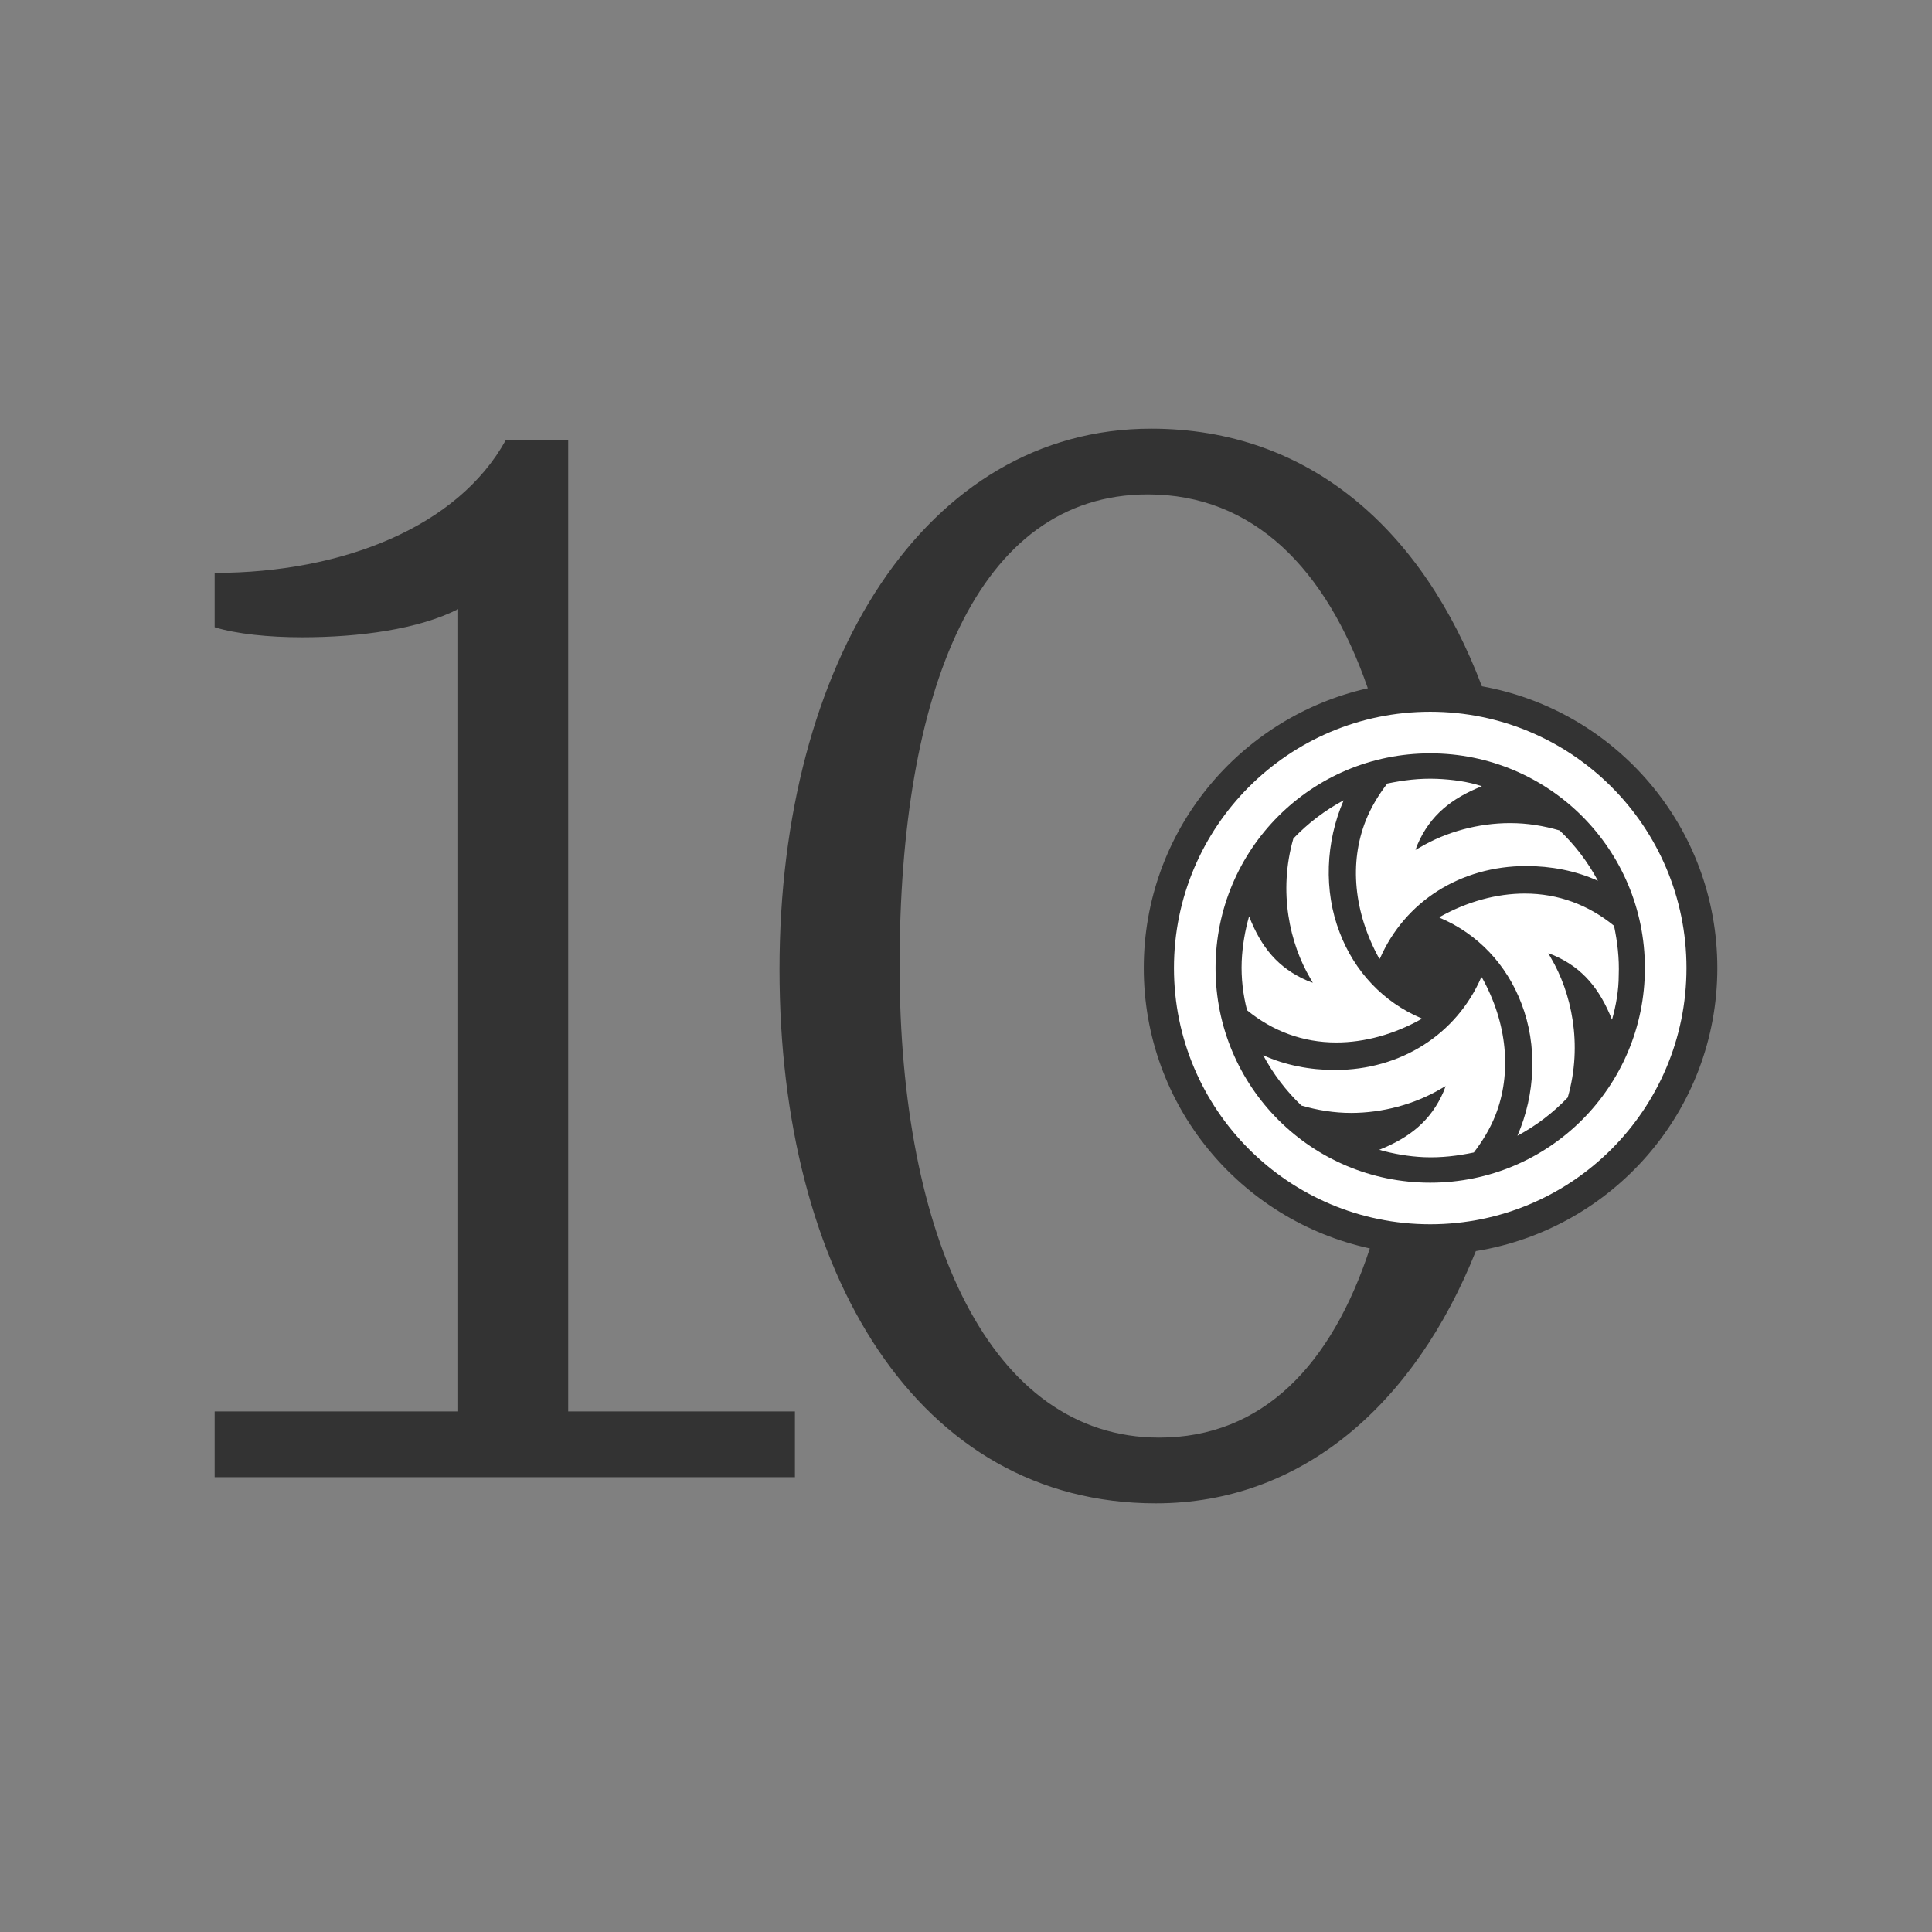
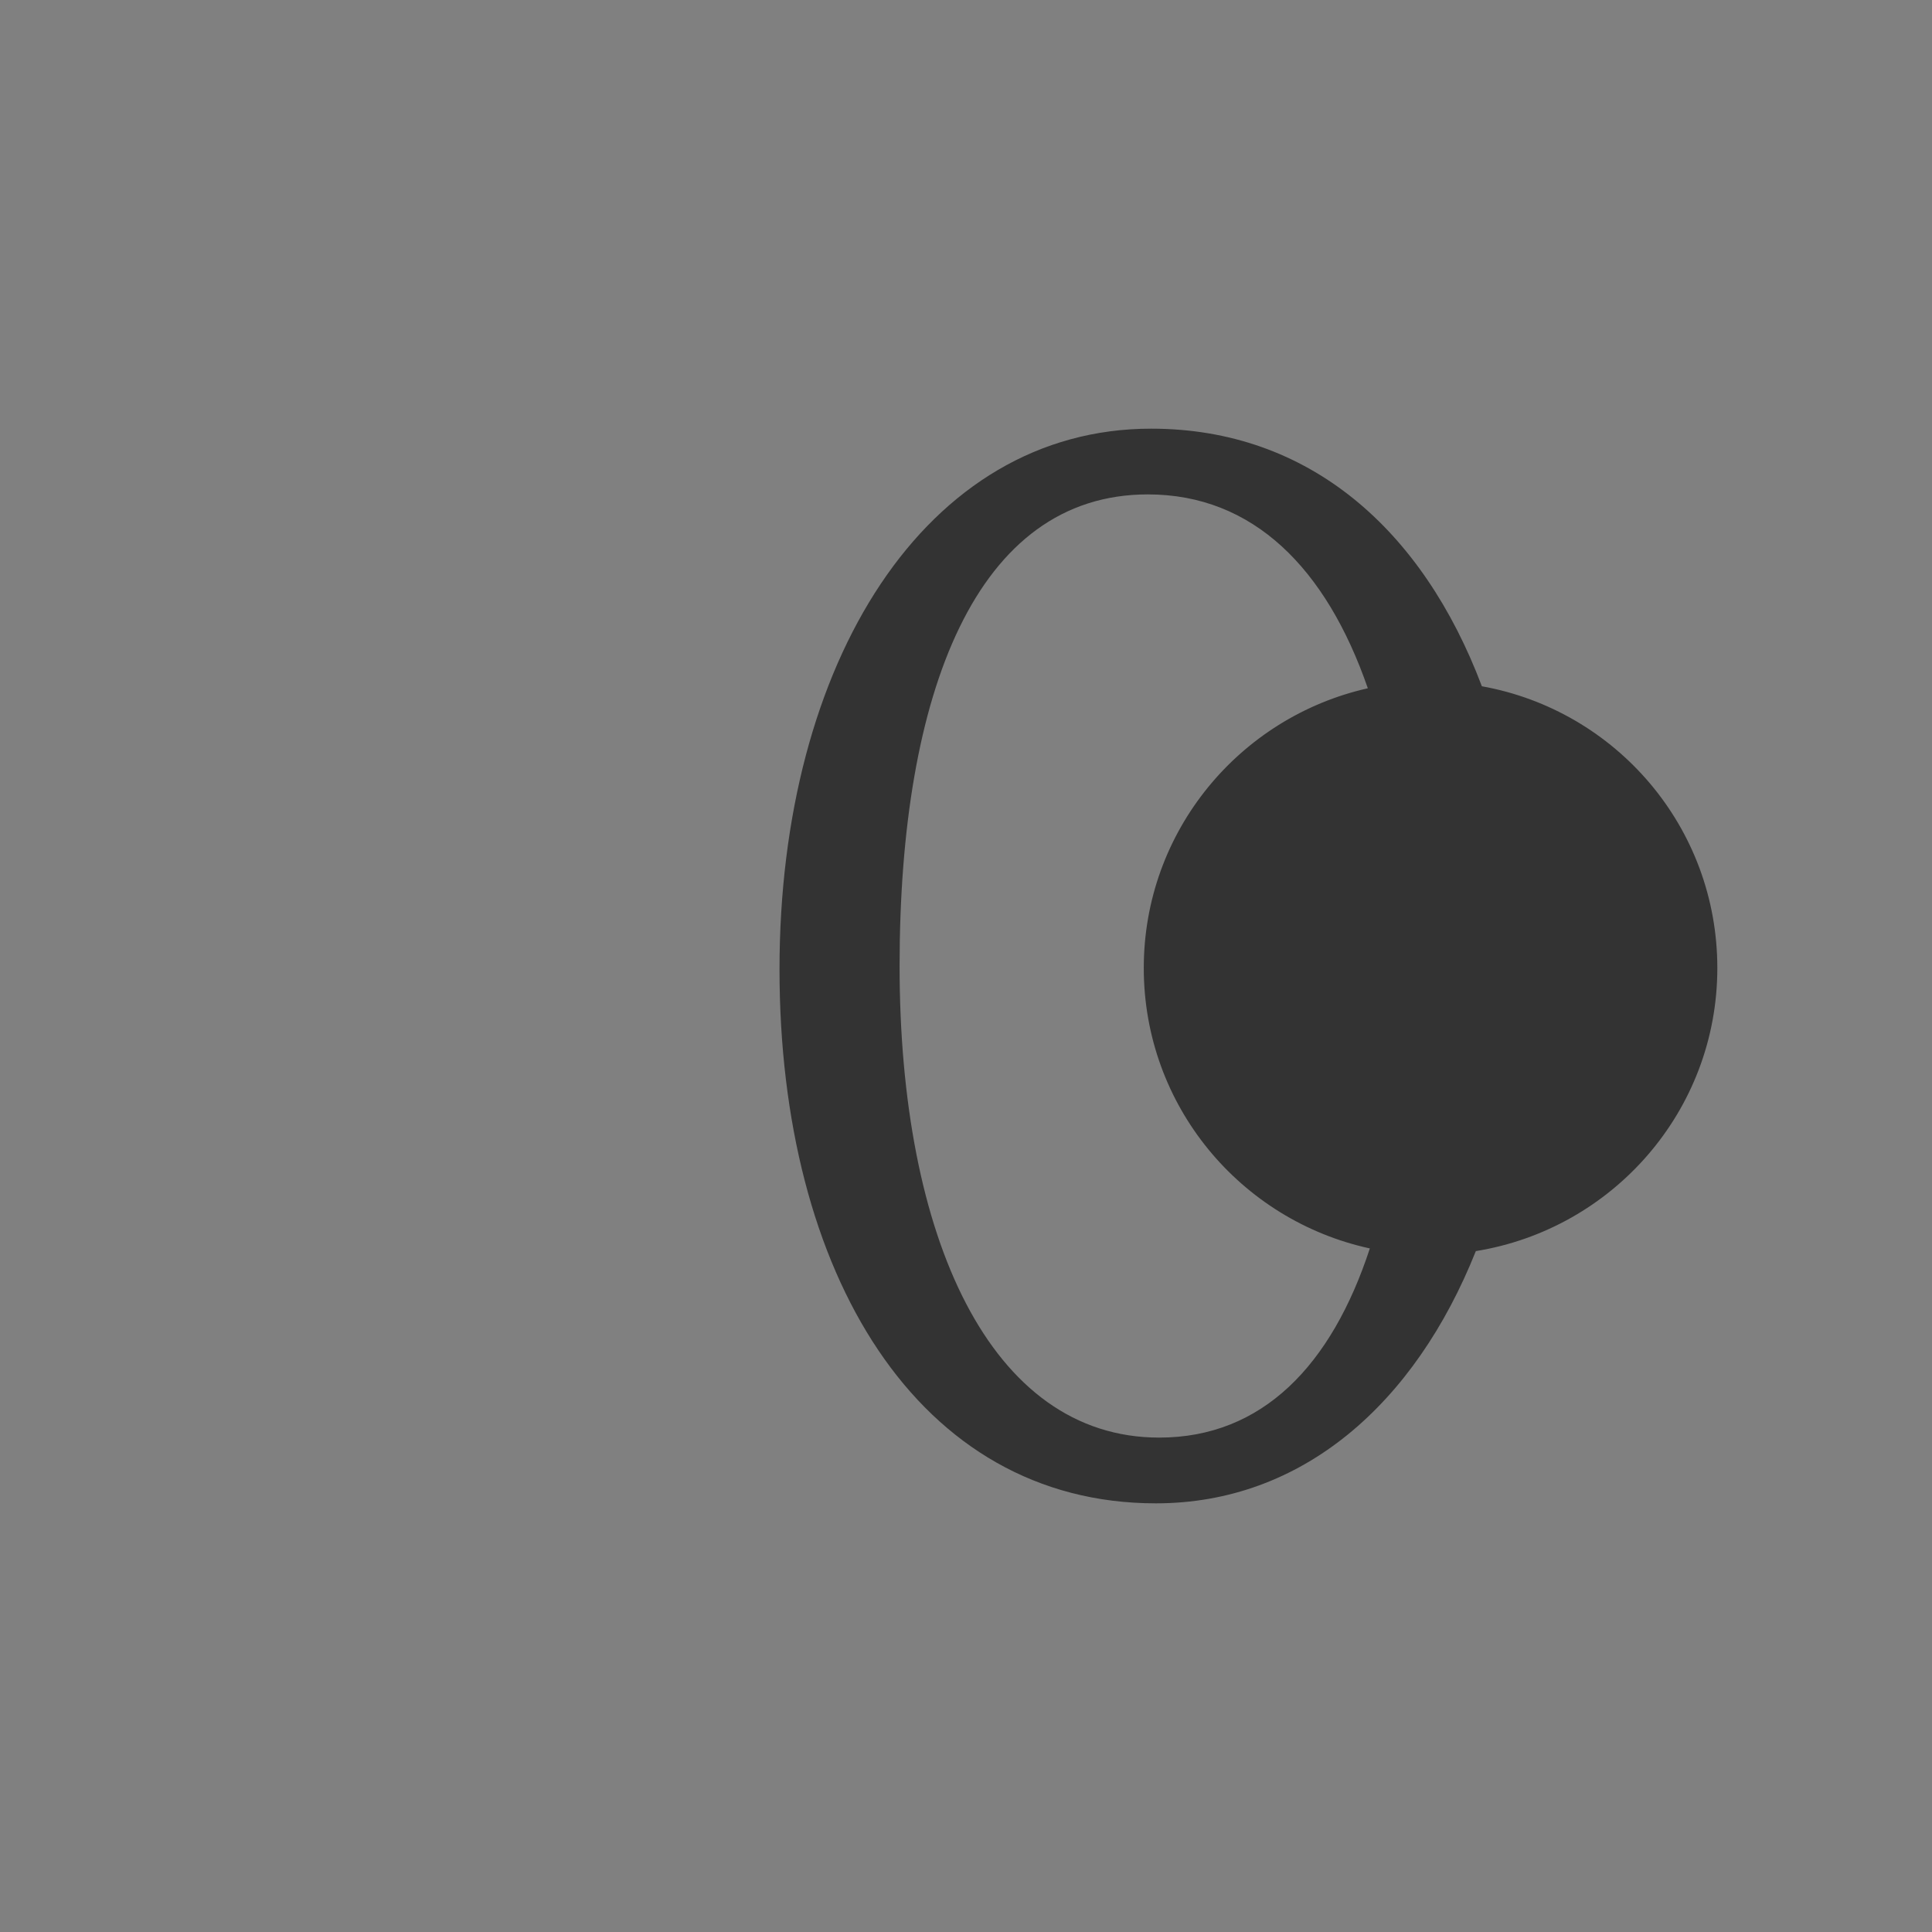
<svg xmlns="http://www.w3.org/2000/svg" version="1.1" id="Layer_1" x="0px" y="0px" viewBox="0 0 288 288" style="enable-background:new 0 0 288 288;" xml:space="preserve">
  <rect x="0" y="0" width="288" height="288" fill="#808080" stroke="none" />
  <style type="text/css">
	.st0{fill:#333333;}
	.st1{fill:#FFFFFF;}
</style>
  <g>
-     <path class="st0" d="M32,210.4h36.3V90.8C62.4,93.8,53.6,95,45,95c-4.9,0-9.8-0.5-13-1.5v-8.1c19.1,0,36.3-6.9,43.4-19.8h9.3v144.8   h33.8v9.8H32V210.4z" />
    <path class="st0" d="M256,144.3c0-21-15.1-38.4-35.1-42c-8.8-23.3-25.7-38.4-49.3-38.4c-33.6,0-55.4,34.8-55.4,80.6   c0,45.3,20.6,79.6,56.1,79.6c21.8,0,38.6-14.8,47.7-37.6C240.4,183.2,256,165.6,256,144.3z M172.8,214.3   c-25.2,0-38.7-29.9-38.7-70.3c0-40.9,11.5-70.3,37-70.3c15.7,0,26.6,11,32.8,28.9c-19.1,4.3-33.4,21.3-33.4,41.7   c0,20.5,14.4,37.6,33.7,41.8C198.5,203.5,188.2,214.3,172.8,214.3z" />
-     <circle class="st1" cx="213.2" cy="144.3" r="38.2" />
-     <path class="st0" d="M213.2,112.3c-17.7,0-32,14.3-32,32s14.3,32,32,32s32-14.3,32-32S230.9,112.3,213.2,112.3z M203.6,122.3   c0.8-2,1.9-3.8,3.2-5.5c2.4-0.5,4.8-0.8,7.4-0.7c2.3,0.1,4.6,0.4,6.7,1.1c-4.5,1.8-7.7,4.3-9.6,8.7l-0.3,0.8l0.7-0.4   c3.9-2.3,8.7-3.6,13.4-3.6c2.6,0,5,0.4,7.4,1.1c2.3,2.2,4.2,4.7,5.7,7.5c-3.3-1.5-7-2.2-10.7-2.2c-9.8,0-18.1,5.3-21.8,13.8   c0,0-0.1,0-0.1,0C201.8,136,201.1,128.6,203.6,122.3z M185.1,143.3c0.1-2.3,0.5-4.6,1.1-6.7c1.8,4.6,4.3,7.7,8.7,9.6l0.8,0.3   l-0.4-0.7c-3-5.1-4.8-12.8-2.5-20.8c2.2-2.3,4.7-4.2,7.5-5.7c-2.7,6.2-3,13.5-0.6,19.7c2.2,5.8,6.5,10.4,12.2,12.8l0,0.1   c-4.1,2.3-8.5,3.5-12.7,3.5c-5,0-9.5-1.7-13.3-4.8C185.3,148.3,185,145.8,185.1,143.3z M222.9,166.3c-0.8,2-1.9,3.8-3.2,5.5   c-2.4,0.5-4.8,0.8-7.4,0.7c-2.3-0.1-4.6-0.5-6.7-1.1c4.5-1.8,7.7-4.3,9.6-8.7l0.3-0.8l-0.7,0.4c-3.9,2.3-8.7,3.6-13.4,3.6h0   c-2.5,0-5-0.4-7.4-1.1c-2.3-2.2-4.2-4.7-5.7-7.5c3.3,1.5,7,2.2,10.7,2.2c9.8,0,18.1-5.3,21.8-13.8c0,0,0.1,0,0.1,0   C224.7,152.5,225.4,160,222.9,166.3z M240.3,152c-1.8-4.5-4.3-7.7-8.7-9.6l-0.8-0.3l0.4,0.7c3,5.1,4.8,12.8,2.5,20.8   c-2.2,2.3-4.7,4.2-7.5,5.7c2.7-6.2,3-13.5,0.6-19.7c-2.2-5.8-6.5-10.4-12.2-12.8c0,0,0-0.1,0-0.1c4.1-2.3,8.5-3.5,12.7-3.5   c5,0,9.5,1.7,13.3,4.8c0.5,2.4,0.8,4.8,0.7,7.4C241.3,147.6,240.9,149.9,240.3,152z" />
+     <path class="st0" d="M213.2,112.3c-17.7,0-32,14.3-32,32s14.3,32,32,32s32-14.3,32-32S230.9,112.3,213.2,112.3z M203.6,122.3   c0.8-2,1.9-3.8,3.2-5.5c2.4-0.5,4.8-0.8,7.4-0.7c2.3,0.1,4.6,0.4,6.7,1.1c-4.5,1.8-7.7,4.3-9.6,8.7l-0.3,0.8l0.7-0.4   c2.6,0,5,0.4,7.4,1.1c2.3,2.2,4.2,4.7,5.7,7.5c-3.3-1.5-7-2.2-10.7-2.2c-9.8,0-18.1,5.3-21.8,13.8   c0,0-0.1,0-0.1,0C201.8,136,201.1,128.6,203.6,122.3z M185.1,143.3c0.1-2.3,0.5-4.6,1.1-6.7c1.8,4.6,4.3,7.7,8.7,9.6l0.8,0.3   l-0.4-0.7c-3-5.1-4.8-12.8-2.5-20.8c2.2-2.3,4.7-4.2,7.5-5.7c-2.7,6.2-3,13.5-0.6,19.7c2.2,5.8,6.5,10.4,12.2,12.8l0,0.1   c-4.1,2.3-8.5,3.5-12.7,3.5c-5,0-9.5-1.7-13.3-4.8C185.3,148.3,185,145.8,185.1,143.3z M222.9,166.3c-0.8,2-1.9,3.8-3.2,5.5   c-2.4,0.5-4.8,0.8-7.4,0.7c-2.3-0.1-4.6-0.5-6.7-1.1c4.5-1.8,7.7-4.3,9.6-8.7l0.3-0.8l-0.7,0.4c-3.9,2.3-8.7,3.6-13.4,3.6h0   c-2.5,0-5-0.4-7.4-1.1c-2.3-2.2-4.2-4.7-5.7-7.5c3.3,1.5,7,2.2,10.7,2.2c9.8,0,18.1-5.3,21.8-13.8c0,0,0.1,0,0.1,0   C224.7,152.5,225.4,160,222.9,166.3z M240.3,152c-1.8-4.5-4.3-7.7-8.7-9.6l-0.8-0.3l0.4,0.7c3,5.1,4.8,12.8,2.5,20.8   c-2.2,2.3-4.7,4.2-7.5,5.7c2.7-6.2,3-13.5,0.6-19.7c-2.2-5.8-6.5-10.4-12.2-12.8c0,0,0-0.1,0-0.1c4.1-2.3,8.5-3.5,12.7-3.5   c5,0,9.5,1.7,13.3,4.8c0.5,2.4,0.8,4.8,0.7,7.4C241.3,147.6,240.9,149.9,240.3,152z" />
  </g>
</svg>